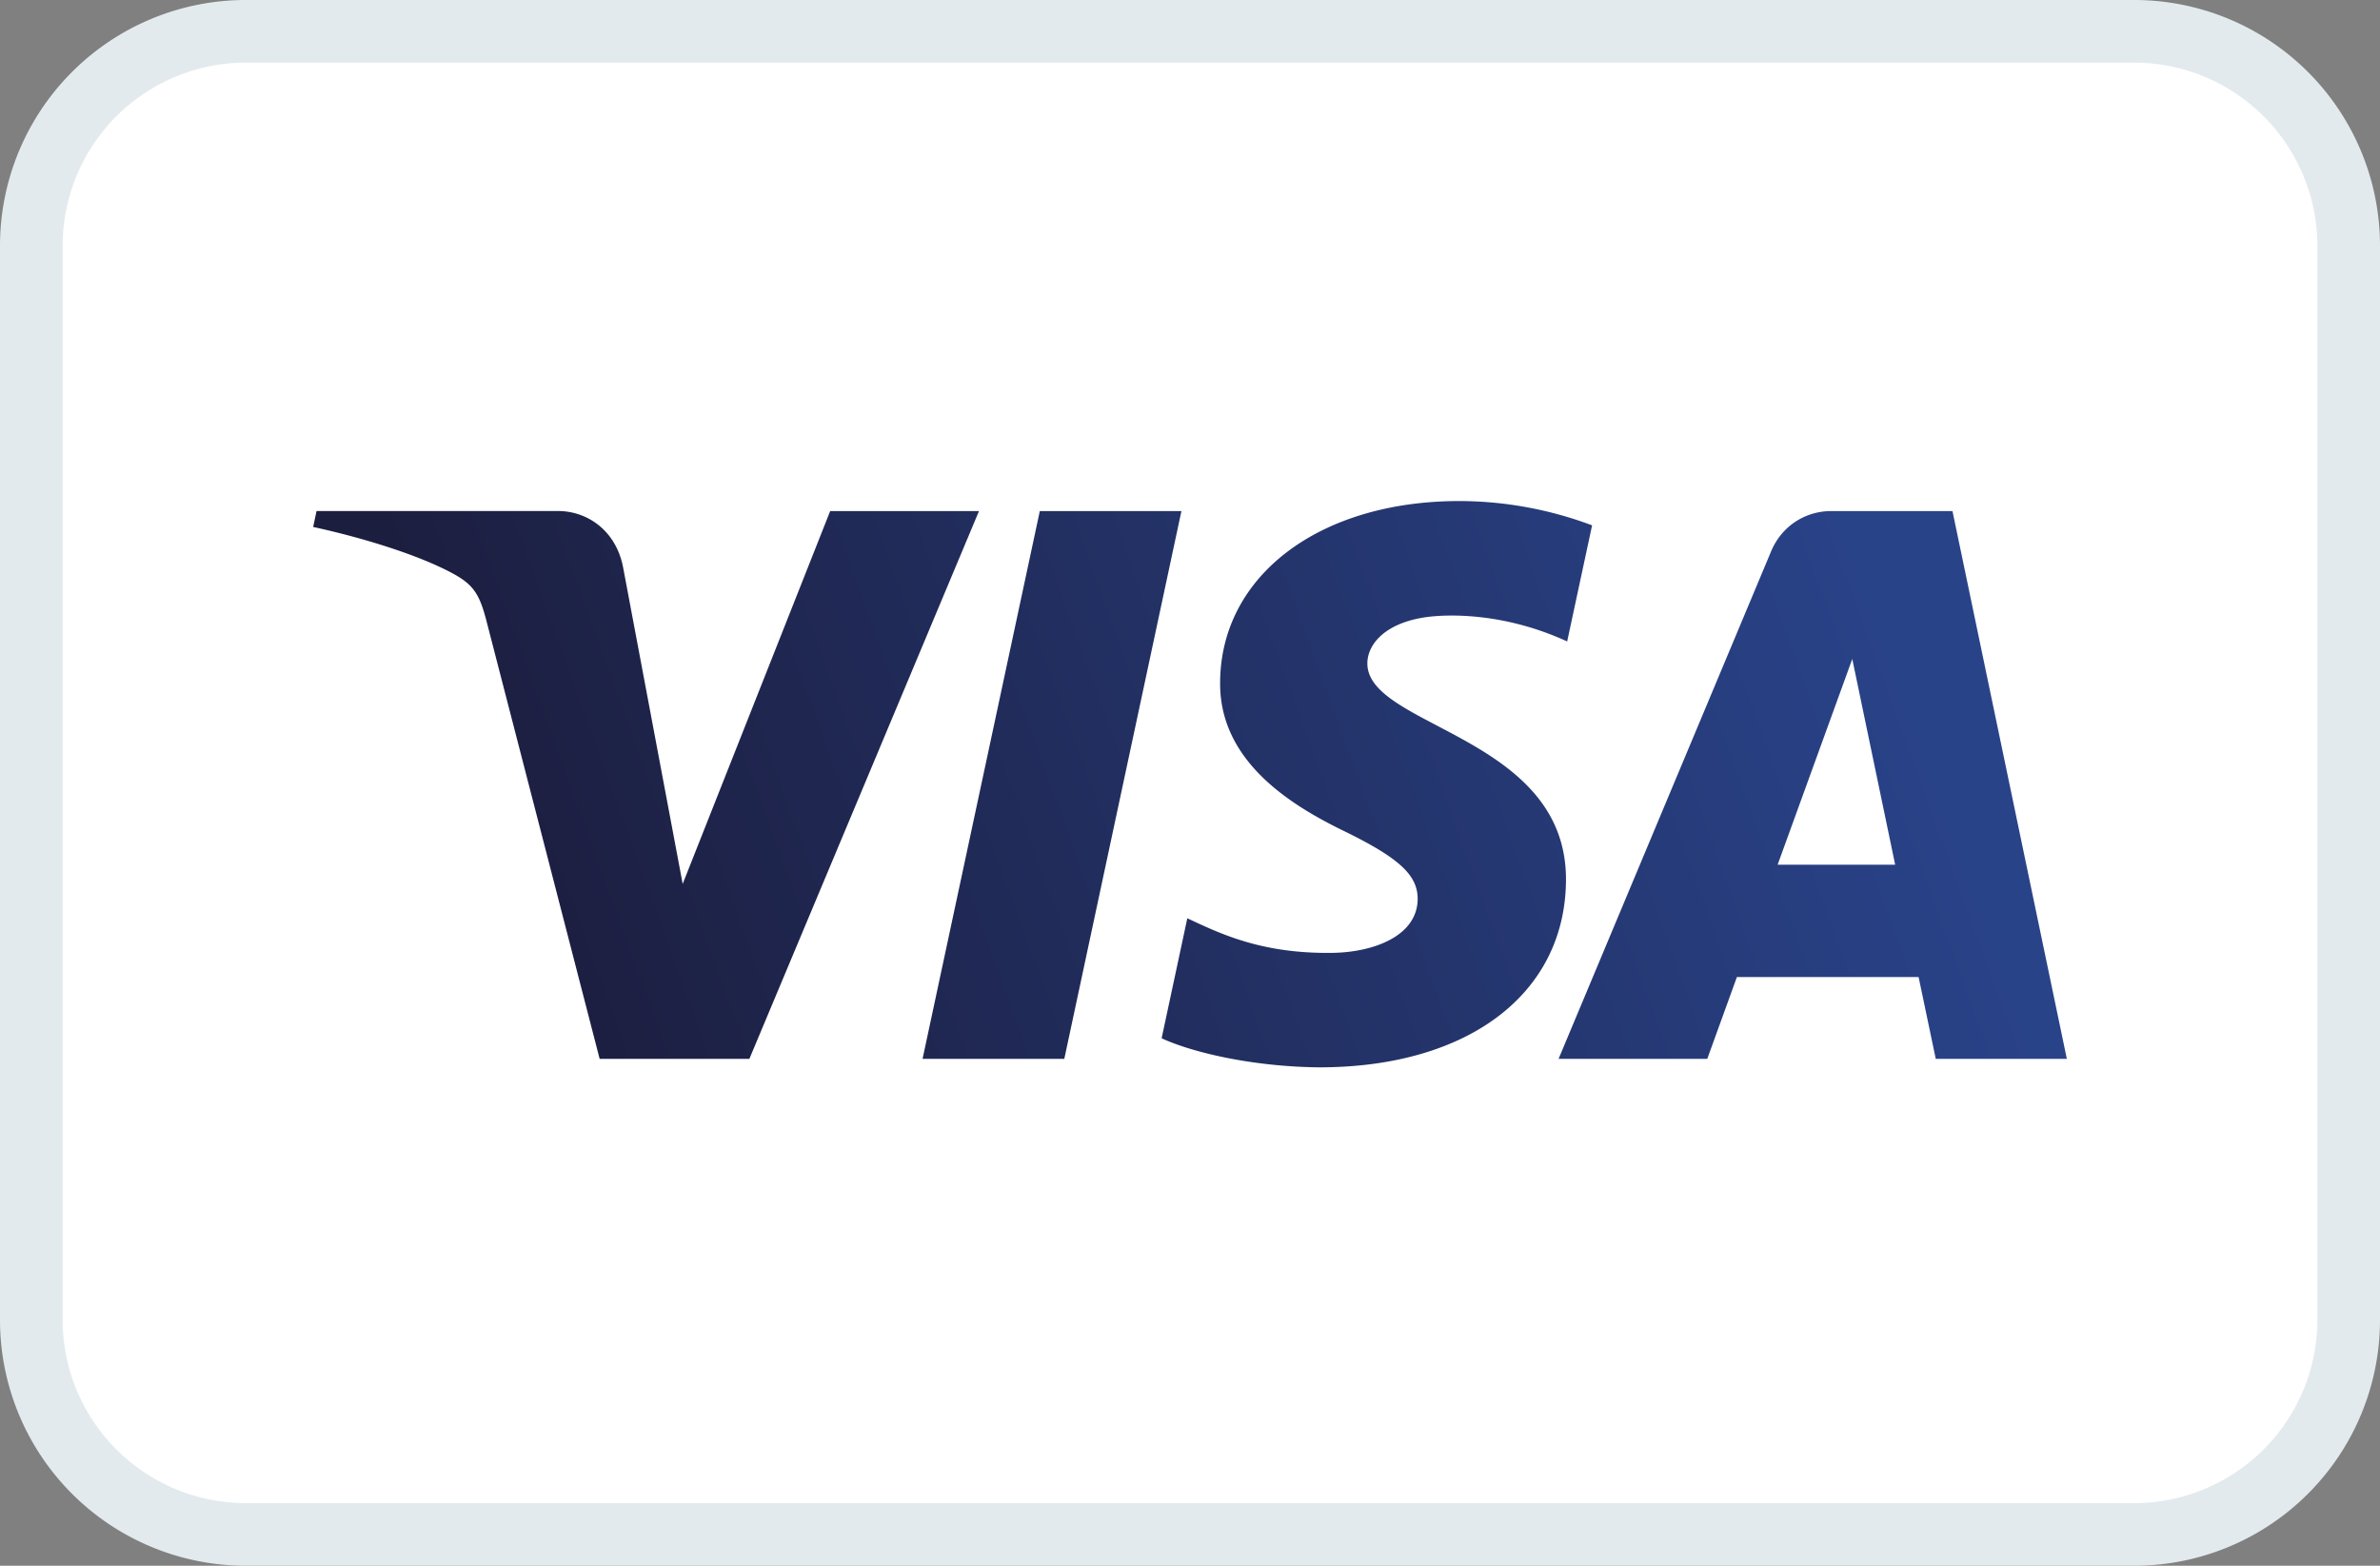
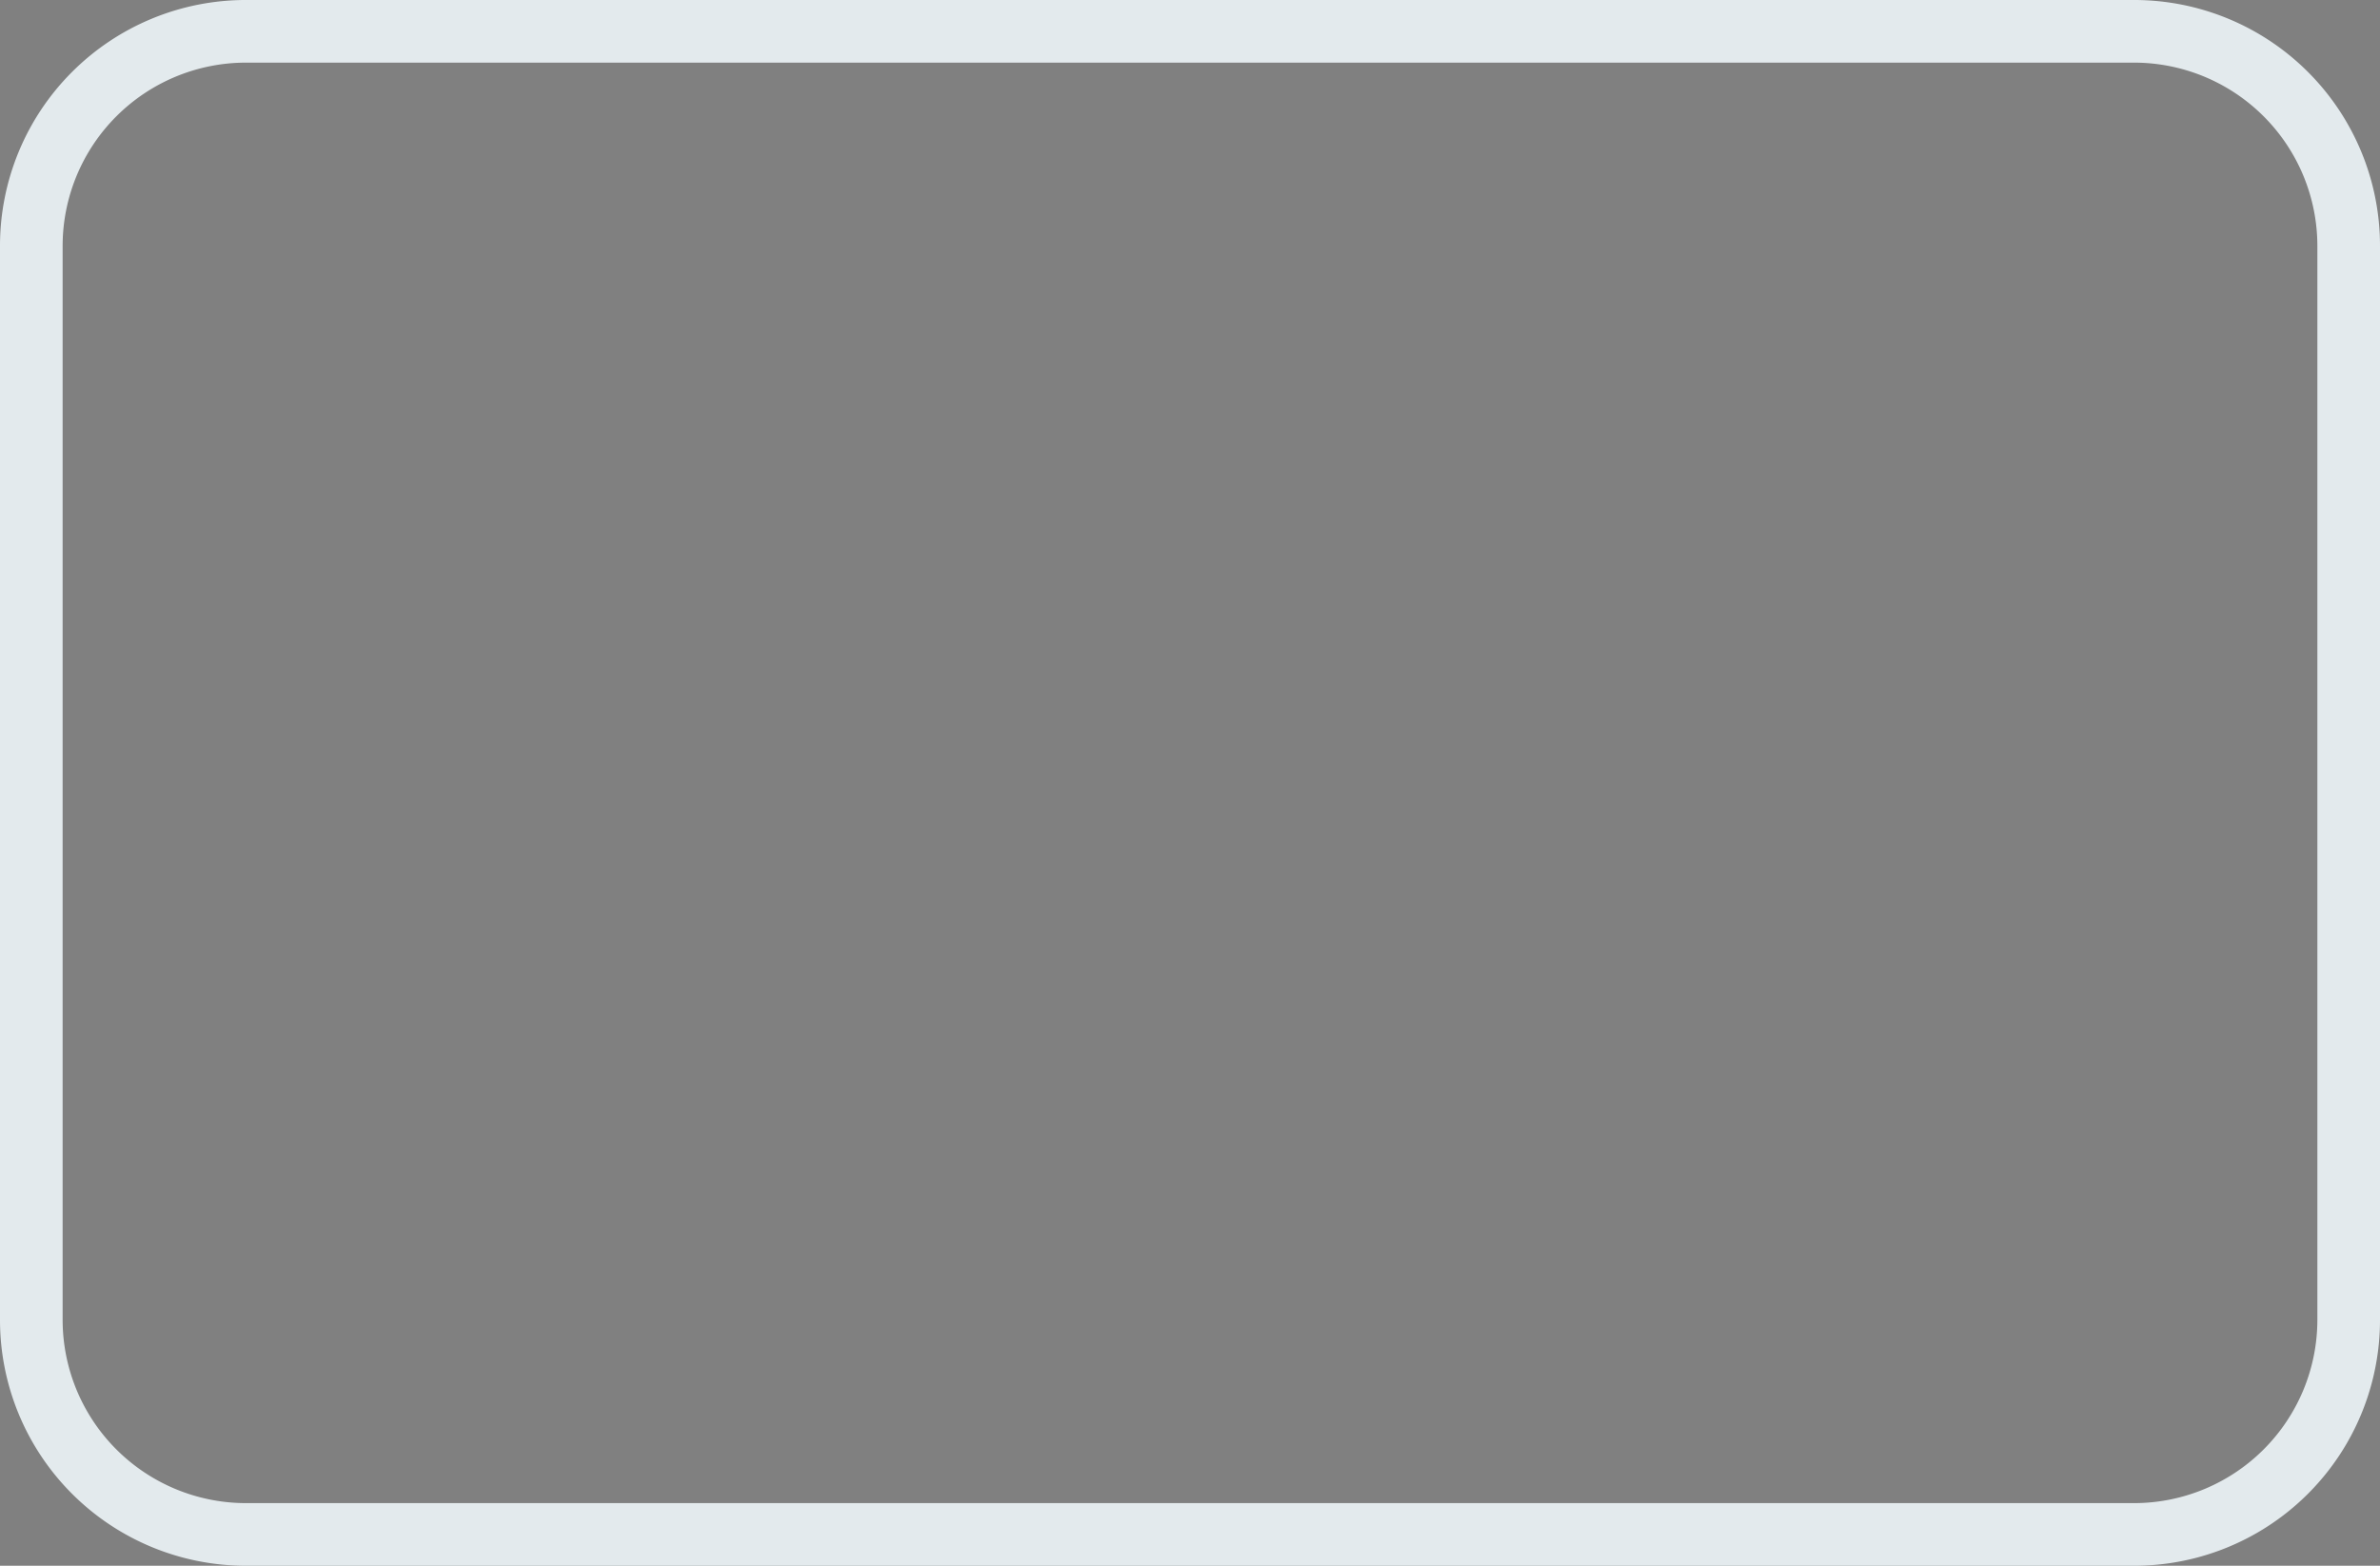
<svg xmlns="http://www.w3.org/2000/svg" width="38" height="25">
  <rect width="100%" height="100%" fill="#808080" stroke="none" />
  <defs>
    <linearGradient x1="9.034%" y1="54.872%" x2="93.312%" y2="44.849%" id="a">
      <stop stop-color="#1C1E3F" offset="0%" />
      <stop stop-color="#294389" offset="100%" />
    </linearGradient>
  </defs>
  <g fill="none" fill-rule="evenodd">
-     <path d="M34.118 24.556H4.048a3.465 3.465 0 01-3.465-3.465V4.02A3.465 3.465 0 014.05.556h30.069a3.465 3.465 0 013.465 3.465v17.07a3.465 3.465 0 01-3.465 3.465z" fill="#FFF" />
-     <path d="M13.255 8.16L10.9 14.113 9.947 9.05c-.112-.565-.553-.891-1.043-.891h-3.85L5 8.414c.79.171 1.688.448 2.232.744.333.18.428.339.538.768l1.804 6.98h2.391l3.666-8.746h-2.376m3.347 0l-1.872 8.746h2.263l1.87-8.746h-2.261m12.972 2.362l.685 3.285h-1.877l1.192-3.285m-.332-2.362c-.434 0-.8.253-.963.641l-3.394 8.105h2.374l.473-1.306h2.901l.274 1.306H33L31.174 8.16h-1.932m-9.761 2.73c-.016 1.26 1.122 1.963 1.98 2.38.881.43 1.177.705 1.174 1.088-.007.587-.703.846-1.355.856-1.137.018-1.797-.307-2.323-.552l-.41 1.916c.528.243 1.504.455 2.516.464 2.376 0 3.931-1.173 3.94-2.992.009-2.308-3.193-2.435-3.171-3.467.007-.313.306-.647.96-.732.324-.042 1.217-.075 2.23.391l.398-1.854A6.063 6.063 0 0023.303 8c-2.236 0-3.81 1.189-3.822 2.89" fill="url(#a)" />
    <path d="M34.075 1A2.928 2.928 0 0137 3.925v17.15A2.928 2.928 0 0134.075 24H3.925A2.928 2.928 0 011 21.075V3.925A2.928 2.928 0 013.925 1h30.15zm0-1H3.925A3.925 3.925 0 000 3.925v17.15A3.925 3.925 0 003.925 25h30.15A3.925 3.925 0 0038 21.075V3.925A3.925 3.925 0 0034.075 0z" fill="#E3EAED" />
  </g>
</svg>